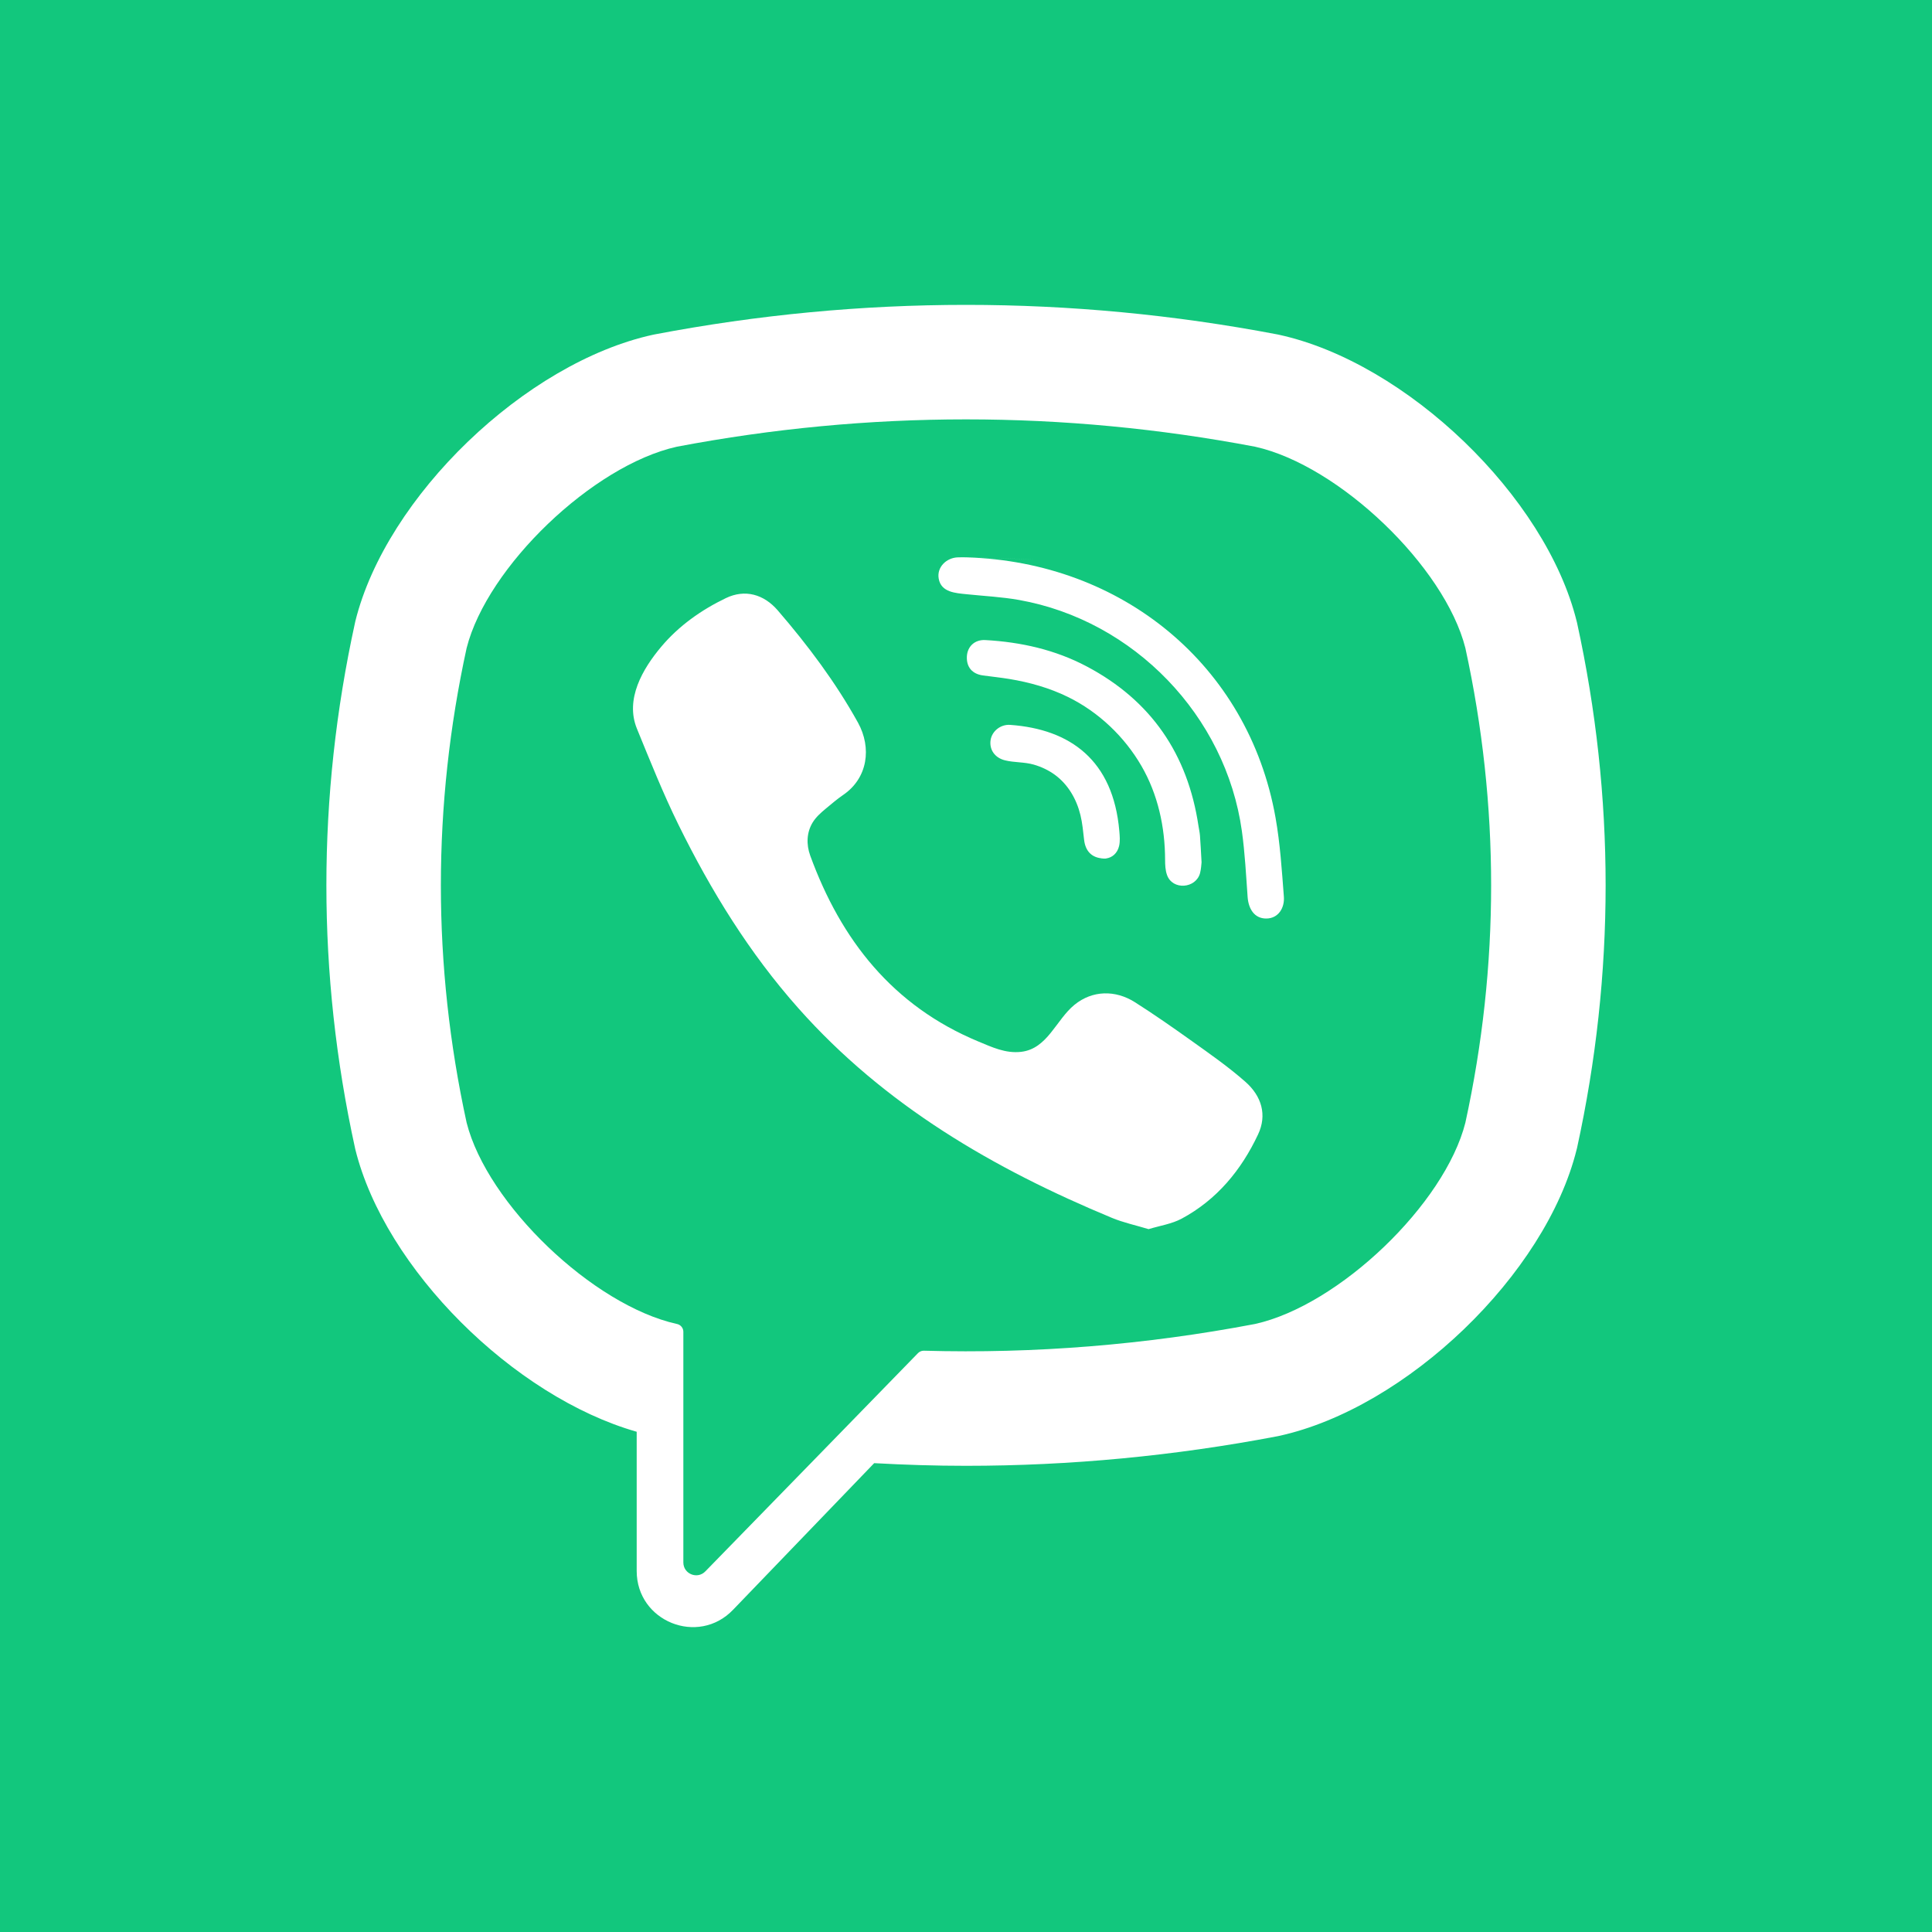
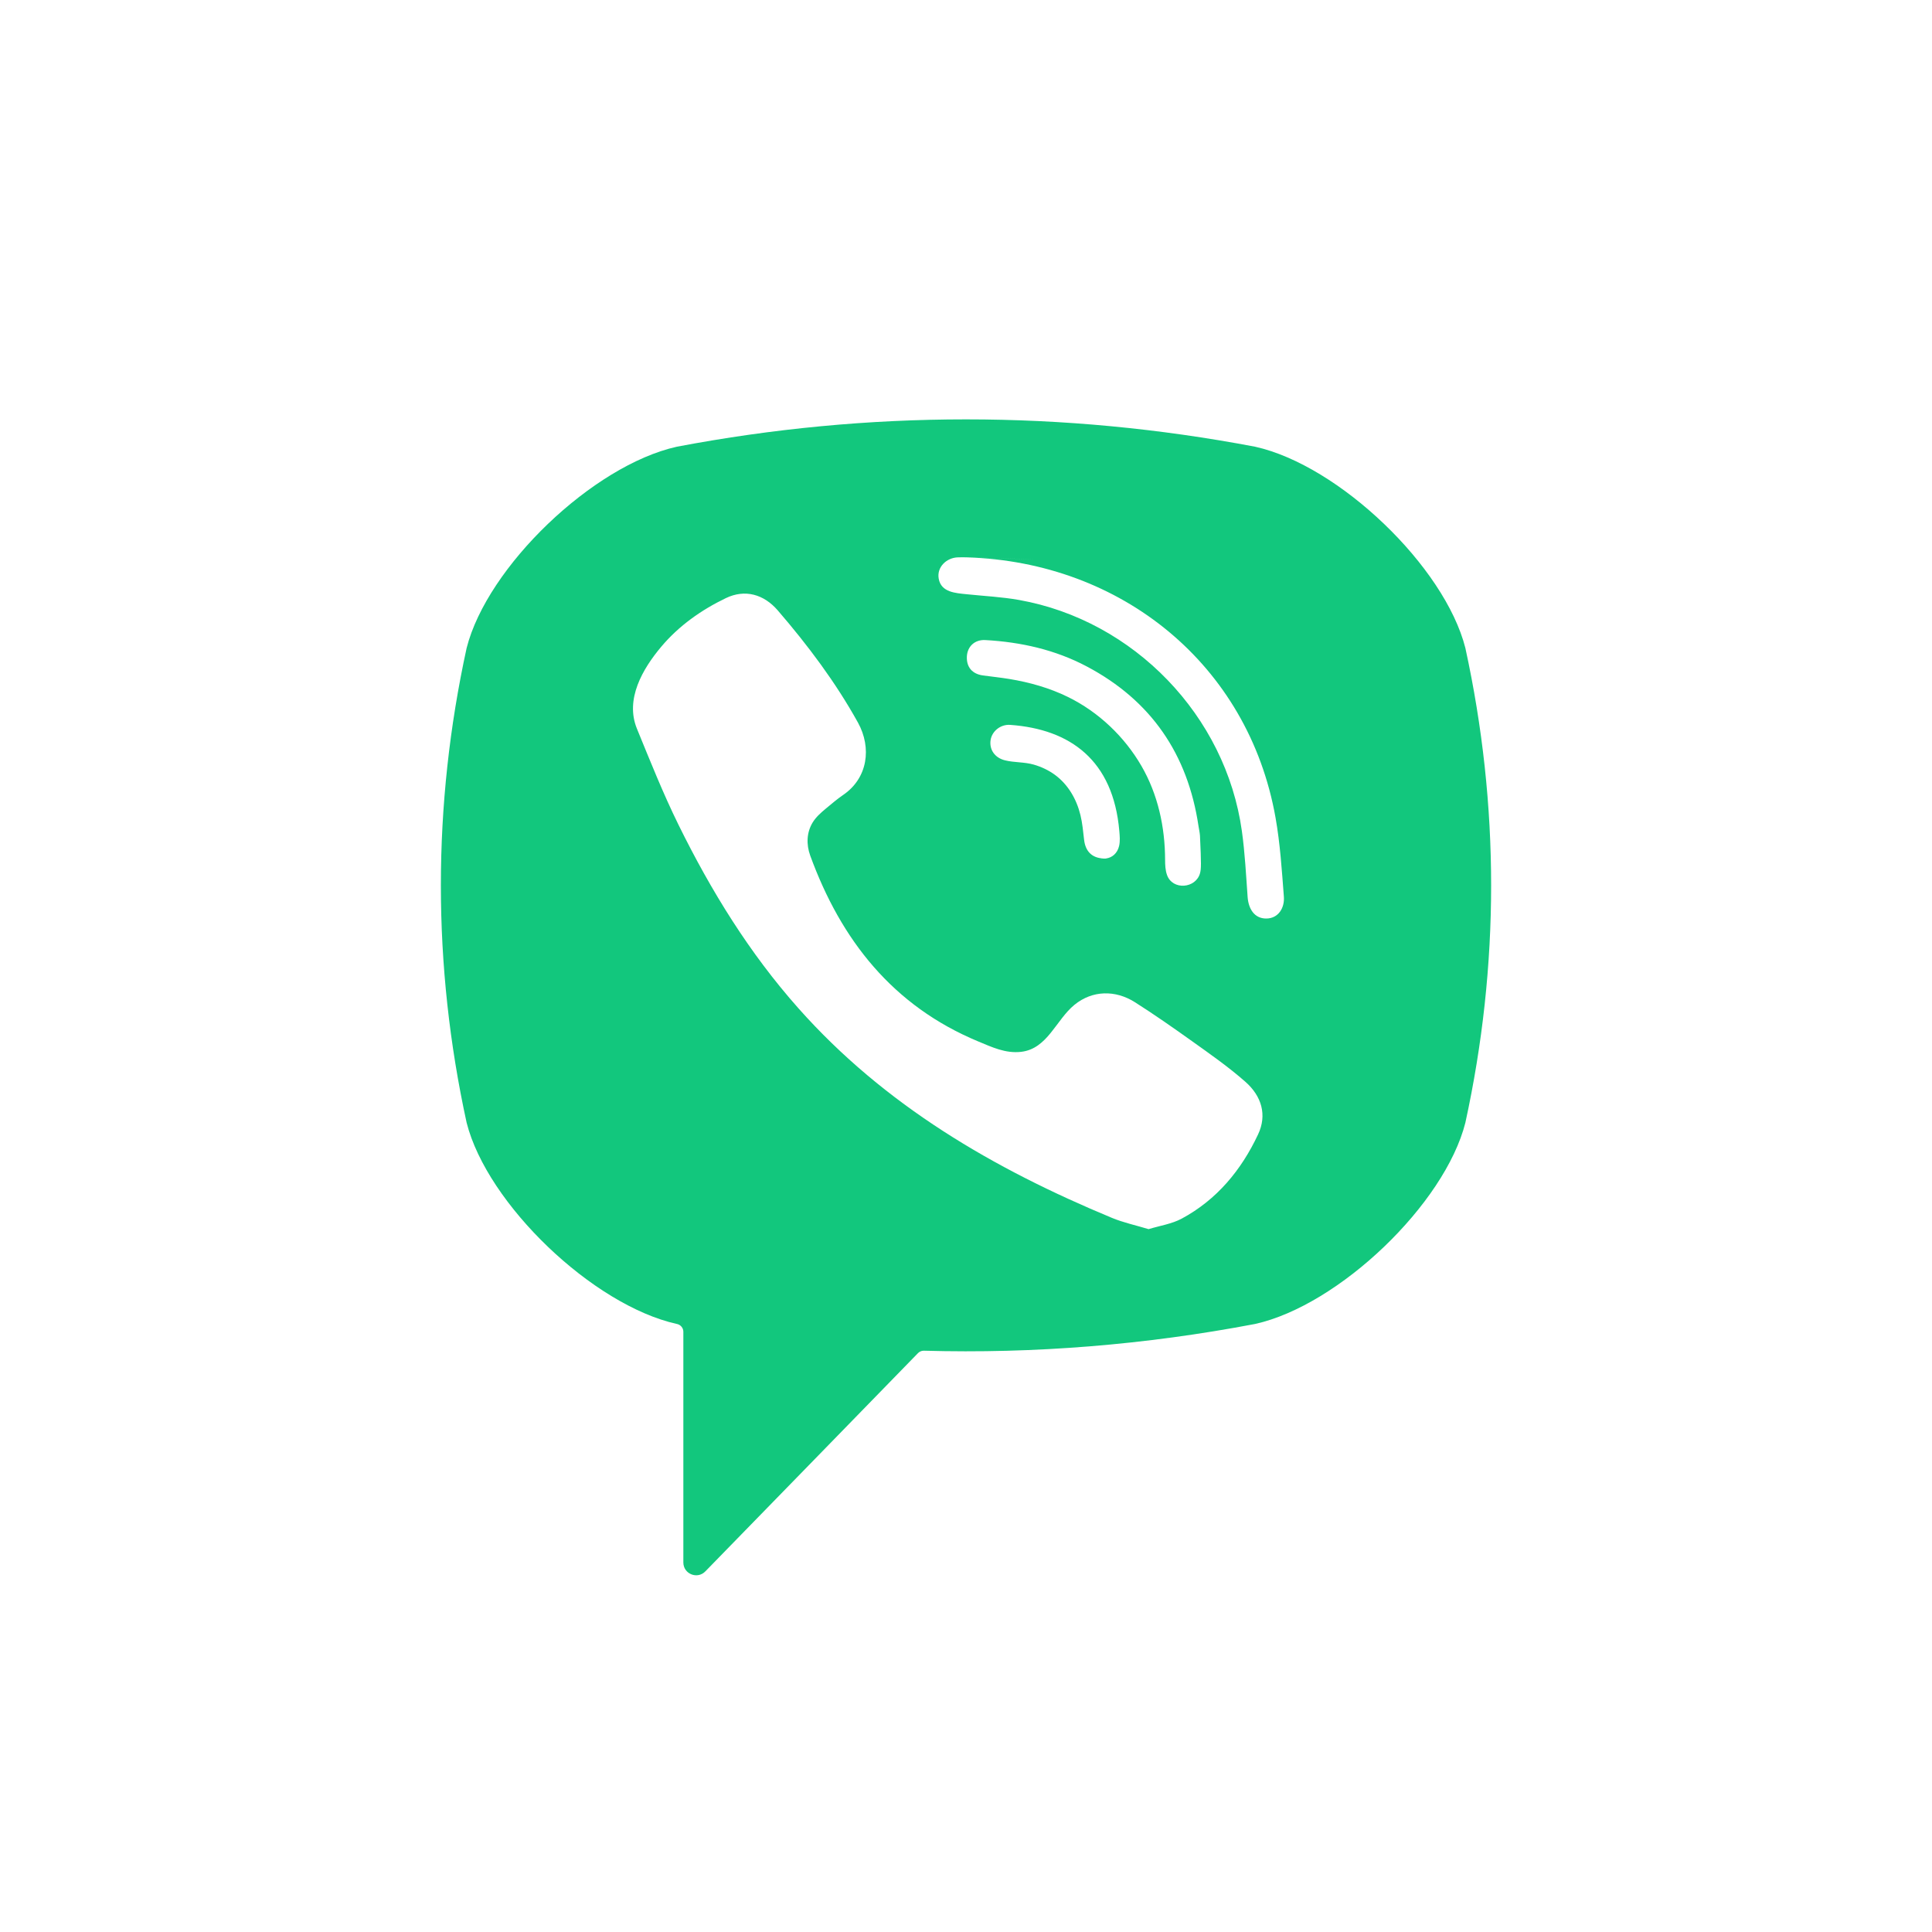
<svg xmlns="http://www.w3.org/2000/svg" width="40" height="40" viewBox="0 0 40 40" fill="none">
-   <path d="M25.987 9.249C22.014 8.494 17.986 8.494 14.012 9.249C12.274 9.636 10.088 11.732 9.661 13.417C8.95 16.677 8.95 19.983 9.661 23.244C10.088 24.929 12.274 27.024 14.012 27.411C14.013 27.411 14.013 27.411 14.014 27.411C14.091 27.426 14.148 27.494 14.148 27.572V32.349C14.148 32.588 14.439 32.705 14.605 32.532L16.874 30.204C16.874 30.204 18.682 28.348 19.007 28.014C19.039 27.982 19.082 27.964 19.128 27.965C21.419 28.029 23.712 27.844 25.987 27.411C27.725 27.024 29.912 24.929 30.339 23.244C31.05 19.983 31.05 16.678 30.339 13.417C29.912 11.732 27.726 9.636 25.987 9.249ZM26.047 23.487C25.7 24.225 25.194 24.839 24.465 25.231C24.259 25.341 24.013 25.377 23.78 25.448C23.513 25.367 23.259 25.313 23.022 25.215C20.572 24.198 18.317 22.887 16.531 20.876C15.515 19.733 14.72 18.442 14.048 17.077C13.729 16.429 13.461 15.756 13.187 15.087C12.937 14.477 13.305 13.847 13.692 13.388C14.055 12.956 14.523 12.626 15.029 12.383C15.424 12.193 15.814 12.303 16.103 12.638C16.727 13.362 17.299 14.123 17.764 14.962C18.049 15.479 17.971 16.11 17.453 16.461C17.328 16.546 17.213 16.647 17.096 16.743C16.994 16.828 16.897 16.913 16.826 17.027C16.698 17.237 16.692 17.484 16.774 17.712C17.412 19.464 18.487 20.827 20.251 21.561C20.534 21.678 20.817 21.815 21.142 21.777C21.687 21.714 21.863 21.116 22.245 20.804C22.618 20.499 23.095 20.495 23.496 20.749C23.898 21.004 24.288 21.277 24.675 21.553C25.055 21.824 25.434 22.089 25.784 22.397C26.121 22.694 26.237 23.084 26.047 23.487ZM22.884 17.776C22.732 17.778 22.792 17.775 22.849 17.774C22.604 17.765 22.471 17.621 22.445 17.386C22.425 17.215 22.41 17.041 22.369 16.874C22.289 16.546 22.114 16.241 21.838 16.04C21.707 15.945 21.56 15.876 21.405 15.831C21.208 15.774 21.004 15.79 20.808 15.742C20.595 15.69 20.477 15.517 20.51 15.317C20.541 15.135 20.718 14.993 20.916 15.008C22.159 15.097 23.047 15.74 23.174 17.203C23.183 17.306 23.193 17.415 23.17 17.514C23.133 17.674 23.018 17.758 22.902 17.773C22.912 17.773 22.91 17.774 22.884 17.776ZM22.111 14.43C21.73 14.243 21.318 14.127 20.9 14.058C20.717 14.028 20.532 14.009 20.349 13.984C20.127 13.953 20.008 13.811 20.018 13.592C20.028 13.387 20.178 13.239 20.402 13.252C21.137 13.293 21.848 13.452 22.502 13.799C23.832 14.503 24.591 15.614 24.813 17.099C24.823 17.166 24.839 17.232 24.844 17.3C24.857 17.466 24.864 17.633 24.877 17.853C24.872 17.893 24.869 17.987 24.846 18.076C24.761 18.398 24.273 18.438 24.161 18.113C24.127 18.017 24.122 17.907 24.122 17.803C24.121 17.125 23.974 16.447 23.631 15.856C23.279 15.249 22.742 14.739 22.111 14.43ZM26.22 19.017C25.963 19.02 25.848 18.805 25.831 18.575C25.798 18.119 25.775 17.66 25.712 17.208C25.38 14.821 23.477 12.846 21.1 12.422C20.743 12.358 20.377 12.341 20.014 12.303C19.785 12.279 19.485 12.265 19.435 11.981C19.392 11.742 19.594 11.552 19.821 11.54C19.883 11.536 19.945 11.539 20.007 11.539C23.084 11.626 20.195 11.546 20.015 11.54C23.216 11.633 25.845 13.759 26.408 16.925C26.504 17.465 26.539 18.017 26.581 18.564C26.599 18.795 26.469 19.014 26.22 19.017Z" fill="#12C77D" />
-   <path d="M0 0V40H40V0H0ZM32.651 23.767L32.643 23.798C32.004 26.381 29.123 29.153 26.477 29.73L26.448 29.736C24.309 30.144 22.154 30.348 20 30.348C19.366 30.348 18.732 30.328 18.099 30.293L15.177 33.329C14.454 34.083 13.182 33.57 13.182 32.526V29.643C10.635 28.916 7.969 26.271 7.357 23.798L7.35 23.767C6.56 20.159 6.56 16.501 7.35 12.894L7.357 12.862C7.996 10.279 10.877 7.507 13.522 6.93L13.552 6.924C17.83 6.108 22.169 6.108 26.448 6.924L26.477 6.93C29.123 7.507 32.004 10.279 32.643 12.862L32.651 12.894C33.44 16.501 33.44 20.159 32.651 23.767Z" fill="#12C77D" />
+   <path d="M25.987 9.249C22.014 8.494 17.986 8.494 14.012 9.249C12.274 9.636 10.088 11.732 9.661 13.417C8.95 16.677 8.95 19.983 9.661 23.244C10.088 24.929 12.274 27.024 14.012 27.411C14.013 27.411 14.013 27.411 14.014 27.411C14.091 27.426 14.148 27.494 14.148 27.572V32.349C14.148 32.588 14.439 32.705 14.605 32.532L16.874 30.204C16.874 30.204 18.682 28.348 19.007 28.014C19.039 27.982 19.082 27.964 19.128 27.965C21.419 28.029 23.712 27.844 25.987 27.411C27.725 27.024 29.912 24.929 30.339 23.244C31.05 19.983 31.05 16.678 30.339 13.417C29.912 11.732 27.726 9.636 25.987 9.249ZM26.047 23.487C25.7 24.225 25.194 24.839 24.465 25.231C24.259 25.341 24.013 25.377 23.78 25.448C23.513 25.367 23.259 25.313 23.022 25.215C20.572 24.198 18.317 22.887 16.531 20.876C15.515 19.733 14.72 18.442 14.048 17.077C13.729 16.429 13.461 15.756 13.187 15.087C12.937 14.477 13.305 13.847 13.692 13.388C14.055 12.956 14.523 12.626 15.029 12.383C15.424 12.193 15.814 12.303 16.103 12.638C16.727 13.362 17.299 14.123 17.764 14.962C18.049 15.479 17.971 16.11 17.453 16.461C17.328 16.546 17.213 16.647 17.096 16.743C16.994 16.828 16.897 16.913 16.826 17.027C16.698 17.237 16.692 17.484 16.774 17.712C17.412 19.464 18.487 20.827 20.251 21.561C20.534 21.678 20.817 21.815 21.142 21.777C21.687 21.714 21.863 21.116 22.245 20.804C22.618 20.499 23.095 20.495 23.496 20.749C23.898 21.004 24.288 21.277 24.675 21.553C25.055 21.824 25.434 22.089 25.784 22.397C26.121 22.694 26.237 23.084 26.047 23.487ZM22.884 17.776C22.732 17.778 22.792 17.775 22.849 17.774C22.604 17.765 22.471 17.621 22.445 17.386C22.425 17.215 22.41 17.041 22.369 16.874C22.289 16.546 22.114 16.241 21.838 16.04C21.707 15.945 21.56 15.876 21.405 15.831C21.208 15.774 21.004 15.79 20.808 15.742C20.595 15.69 20.477 15.517 20.51 15.317C20.541 15.135 20.718 14.993 20.916 15.008C22.159 15.097 23.047 15.74 23.174 17.203C23.183 17.306 23.193 17.415 23.17 17.514C23.133 17.674 23.018 17.758 22.902 17.773C22.912 17.773 22.91 17.774 22.884 17.776ZM22.111 14.43C21.73 14.243 21.318 14.127 20.9 14.058C20.717 14.028 20.532 14.009 20.349 13.984C20.127 13.953 20.008 13.811 20.018 13.592C20.028 13.387 20.178 13.239 20.402 13.252C21.137 13.293 21.848 13.452 22.502 13.799C23.832 14.503 24.591 15.614 24.813 17.099C24.823 17.166 24.839 17.232 24.844 17.3C24.872 17.893 24.869 17.987 24.846 18.076C24.761 18.398 24.273 18.438 24.161 18.113C24.127 18.017 24.122 17.907 24.122 17.803C24.121 17.125 23.974 16.447 23.631 15.856C23.279 15.249 22.742 14.739 22.111 14.43ZM26.22 19.017C25.963 19.02 25.848 18.805 25.831 18.575C25.798 18.119 25.775 17.66 25.712 17.208C25.38 14.821 23.477 12.846 21.1 12.422C20.743 12.358 20.377 12.341 20.014 12.303C19.785 12.279 19.485 12.265 19.435 11.981C19.392 11.742 19.594 11.552 19.821 11.54C19.883 11.536 19.945 11.539 20.007 11.539C23.084 11.626 20.195 11.546 20.015 11.54C23.216 11.633 25.845 13.759 26.408 16.925C26.504 17.465 26.539 18.017 26.581 18.564C26.599 18.795 26.469 19.014 26.22 19.017Z" fill="#12C77D" />
</svg>